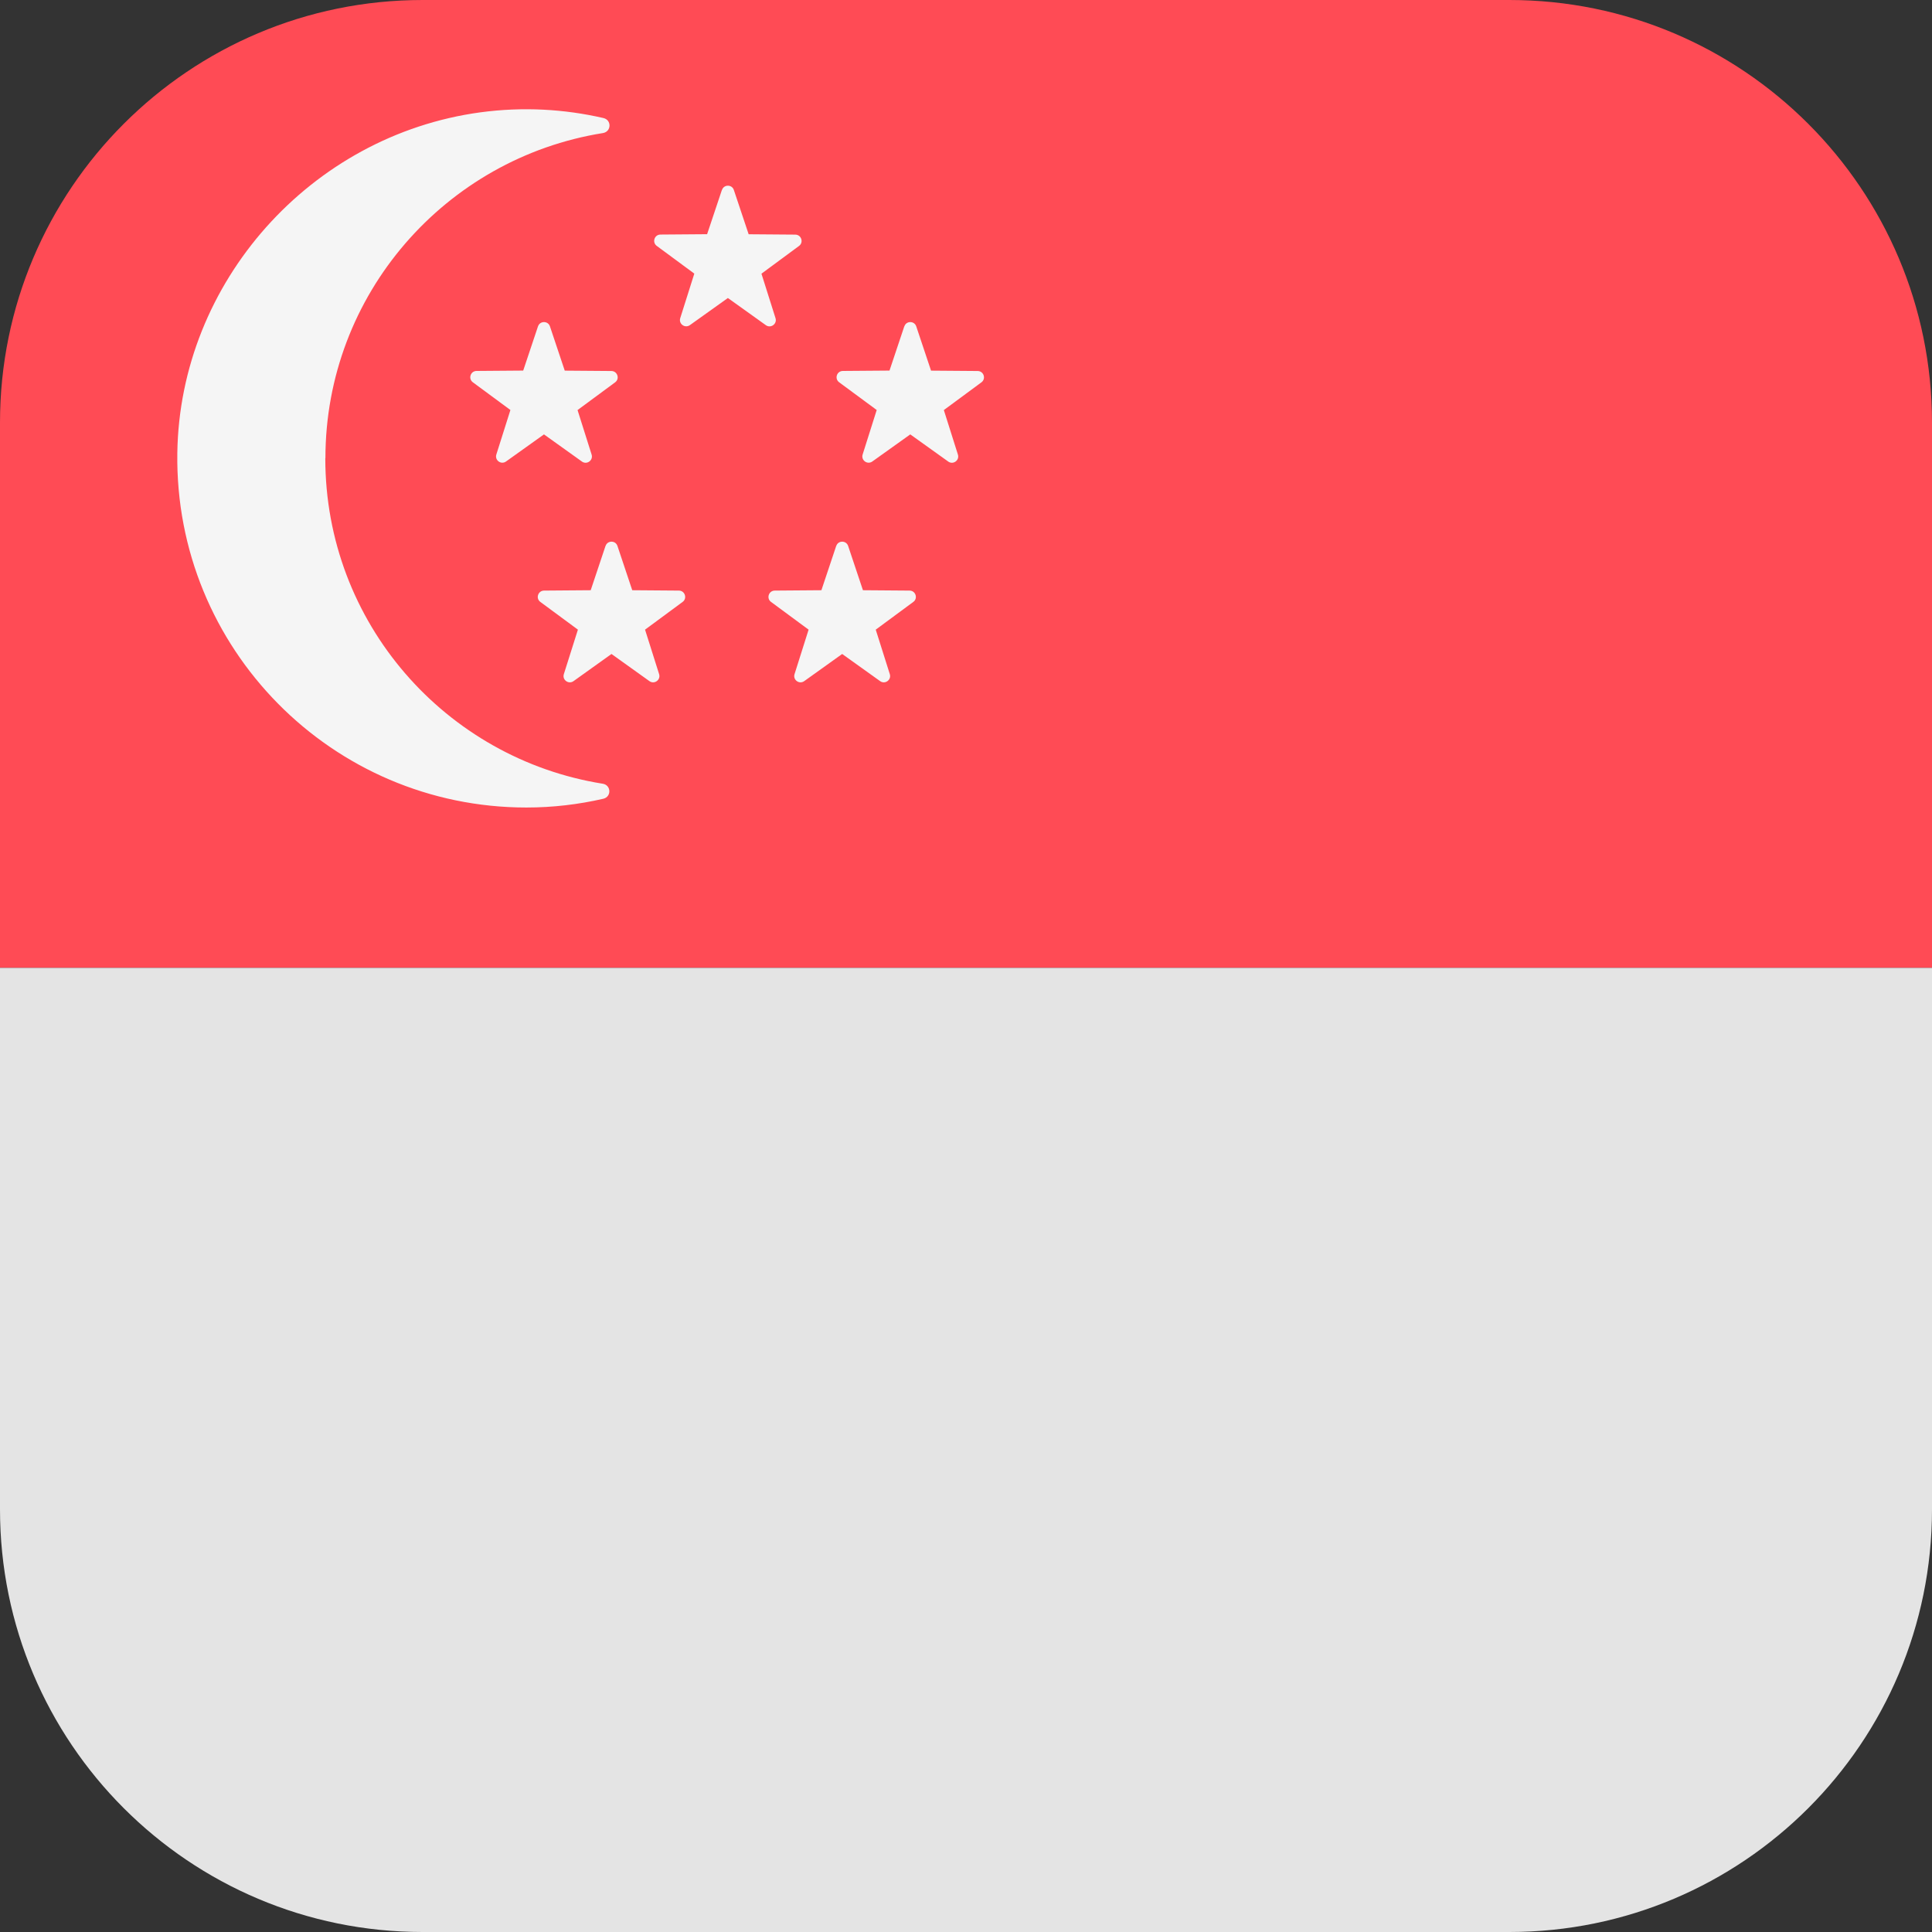
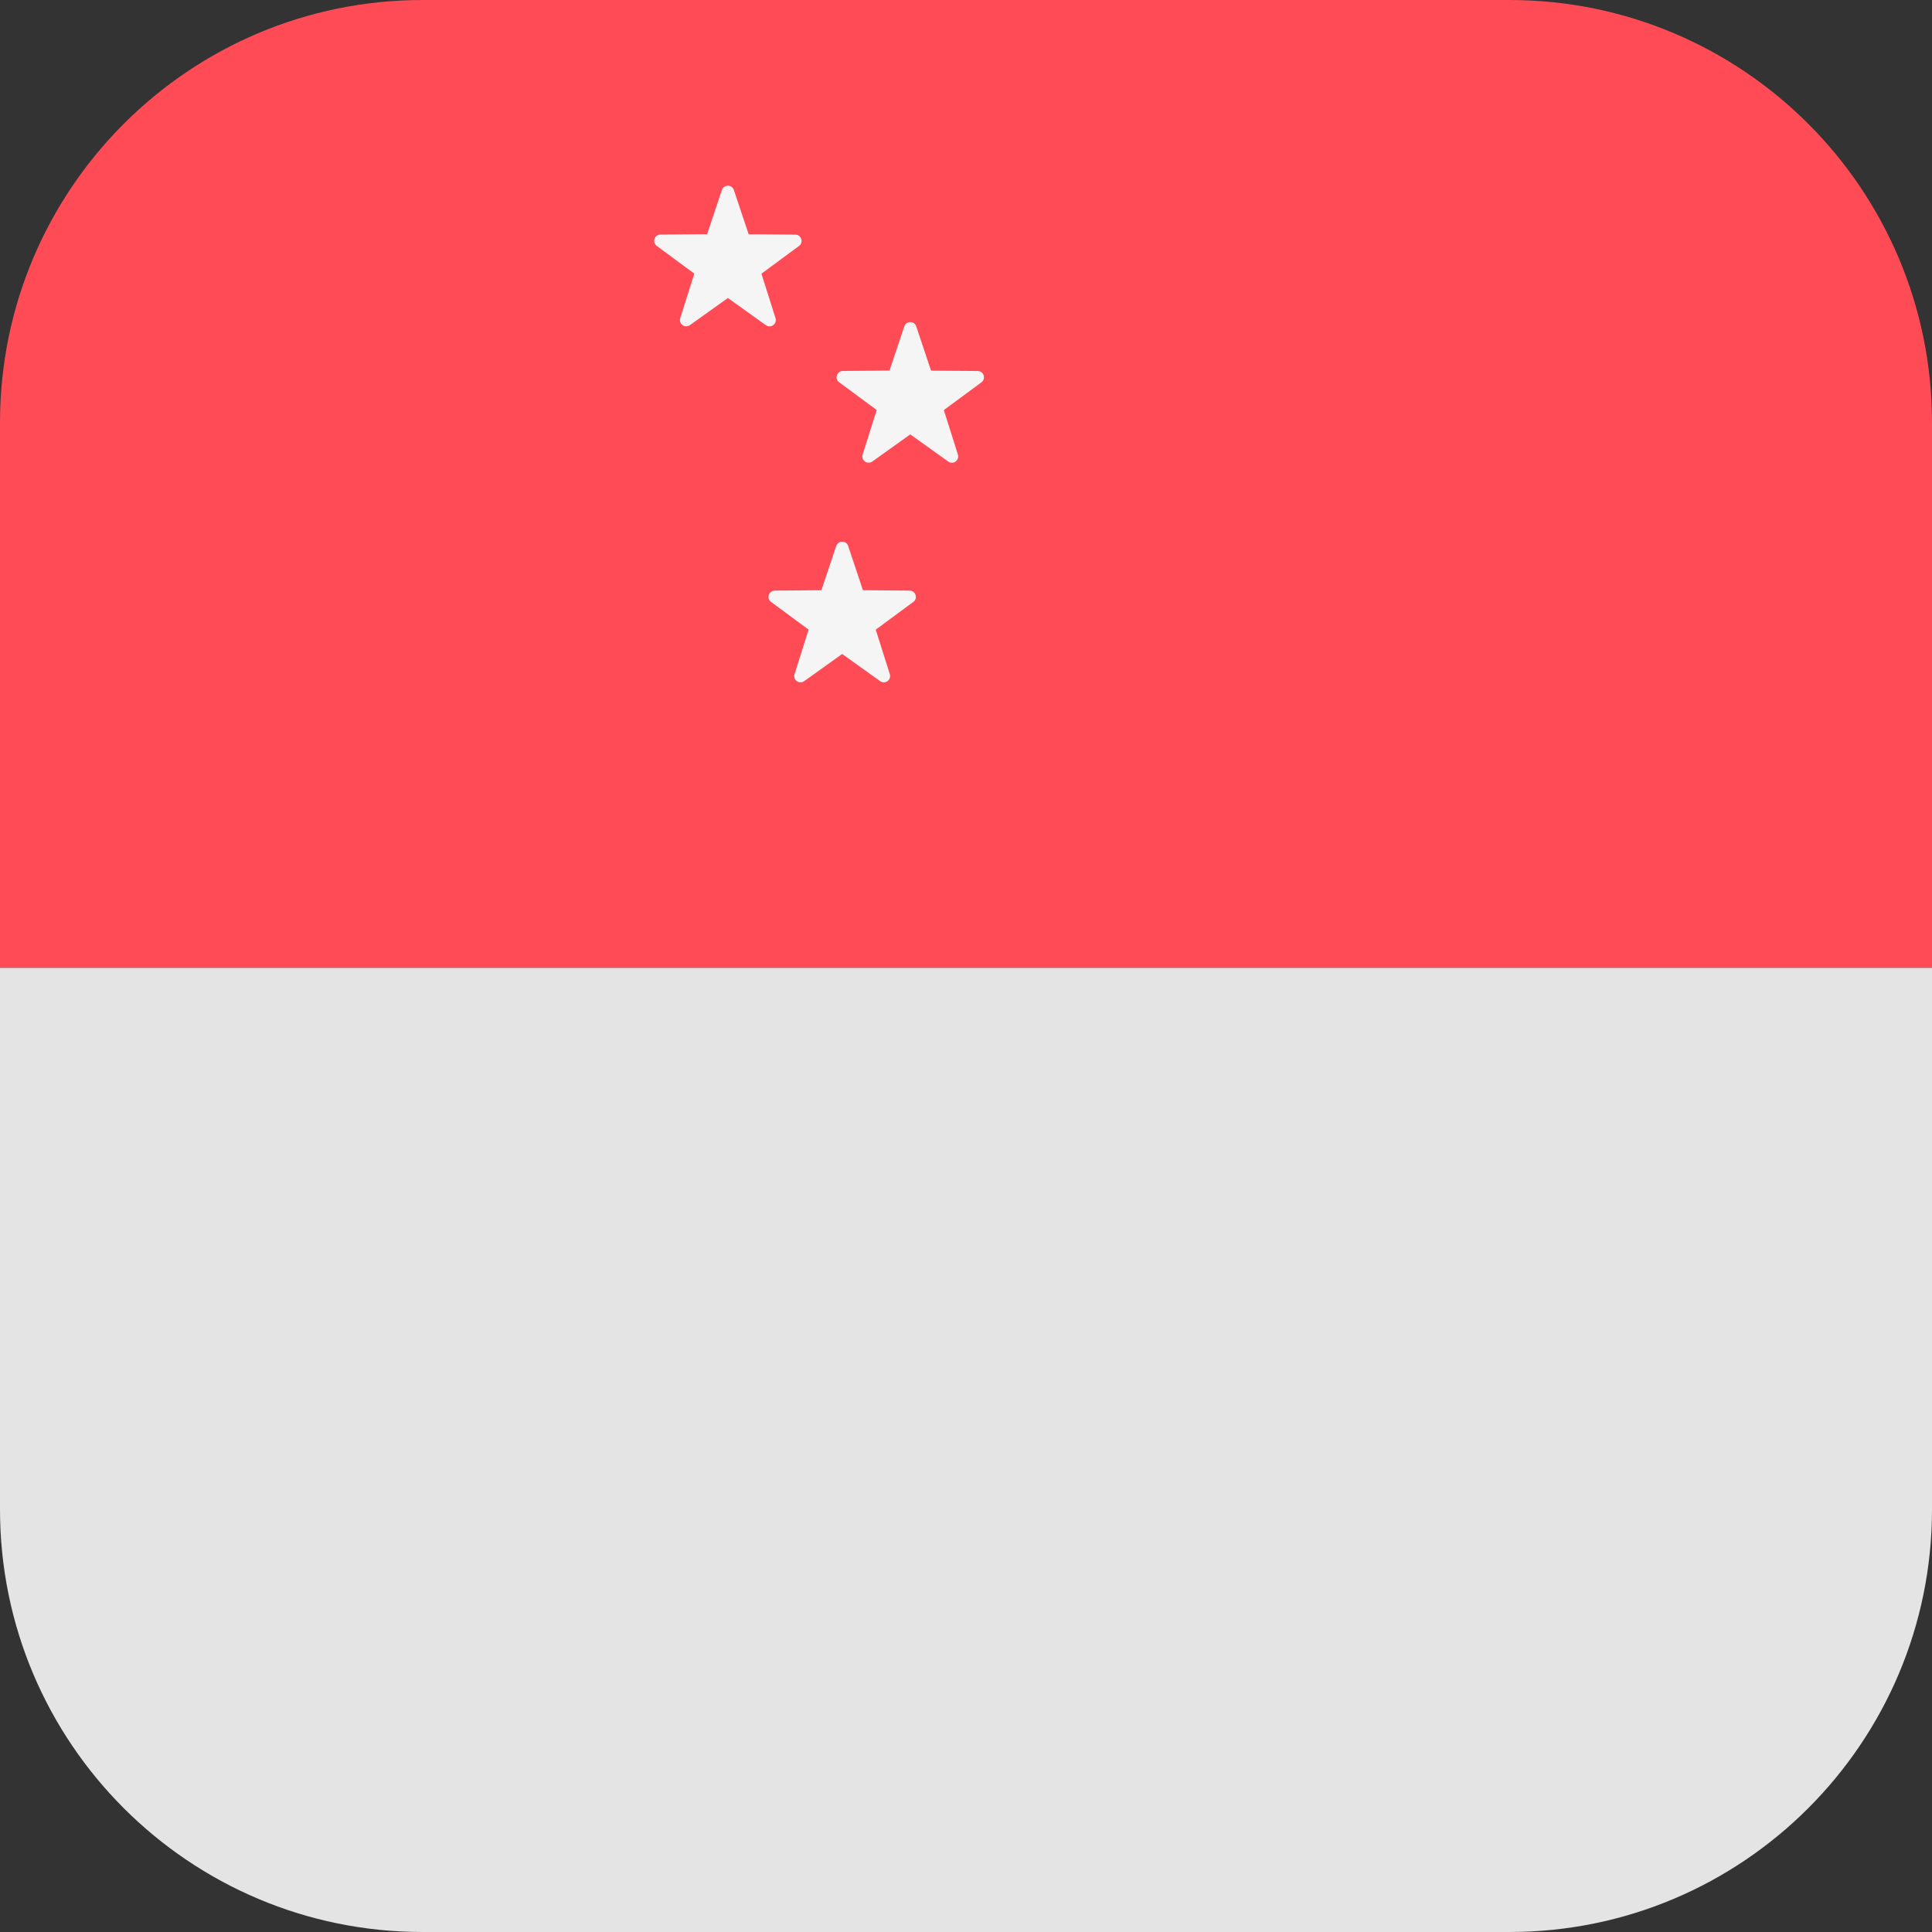
<svg xmlns="http://www.w3.org/2000/svg" id="icon-singapore" viewBox="0 0 32 32" width="43" height="43">
  <rect x="0" y="0" width="32" height="32" fill="#333333" stroke="none" />
  <path fill="#ff4b55" d="M32 7c0-3.866-3.134-7-7-7h-18c-3.866 0-7 3.134-7 7v9.031h32v-9.031z" />
  <path fill="#e4e4e4" d="M32 25v-8.969h-32v8.969c0 3.866 3.134 7 7 7h18c3.866 0 7-3.134 7-7z" />
-   <path fill="#f5f5f5" d="M5.39 7.589c0-2.717 1.993-4.969 4.596-5.385 0.141-0.023 0.148-0.217 0.008-0.249-0.644-0.148-1.329-0.19-2.040-0.094-2.808 0.382-4.978 2.812-5.017 5.645-0.045 3.235 2.563 5.869 5.782 5.869 0.438 0 0.864-0.051 1.273-0.145 0.139-0.032 0.132-0.227-0.009-0.249-2.602-0.416-4.595-2.664-4.595-5.391z" />
-   <path fill="#f5f5f5" d="M10.029 9.043l-0.245 0.733-0.773 0.006c-0.1 0.001-0.142 0.129-0.061 0.188l0.622 0.459-0.233 0.737c-0.030 0.095 0.078 0.174 0.16 0.116l0.629-0.45 0.629 0.45c0.081 0.058 0.19-0.021 0.16-0.116l-0.233-0.737 0.622-0.459c0.081-0.059 0.039-0.187-0.061-0.188l-0.773-0.006-0.245-0.733c-0.031-0.095-0.166-0.095-0.197 0z" />
  <path fill="#f5f5f5" d="M13.85 9.043l-0.245 0.733-0.773 0.006c-0.1 0.001-0.142 0.129-0.061 0.188l0.622 0.459-0.233 0.737c-0.030 0.095 0.078 0.174 0.16 0.116l0.629-0.45 0.629 0.45c0.081 0.058 0.19-0.021 0.16-0.116l-0.233-0.737 0.622-0.459c0.081-0.059 0.039-0.187-0.061-0.188l-0.773-0.006-0.245-0.733c-0.032-0.095-0.166-0.095-0.197 0z" />
  <path fill="#f5f5f5" d="M11.957 3.146l-0.245 0.733-0.773 0.006c-0.1 0.001-0.142 0.128-0.061 0.188l0.622 0.459-0.233 0.737c-0.030 0.095 0.078 0.174 0.16 0.116l0.629-0.449 0.629 0.45c0.081 0.058 0.19-0.021 0.16-0.116l-0.233-0.737 0.622-0.459c0.081-0.059 0.039-0.187-0.061-0.188l-0.773-0.006-0.245-0.733c-0.031-0.095-0.166-0.095-0.197 0z" />
-   <path fill="#f5f5f5" d="M8.911 5.405l-0.245 0.733-0.773 0.006c-0.1 0.001-0.142 0.128-0.061 0.188l0.622 0.459-0.233 0.737c-0.030 0.095 0.078 0.174 0.16 0.116l0.629-0.449 0.629 0.45c0.081 0.058 0.19-0.021 0.16-0.116l-0.233-0.737 0.622-0.459c0.081-0.059 0.039-0.187-0.061-0.188l-0.773-0.006-0.245-0.733c-0.032-0.095-0.166-0.095-0.198 0z" />
  <path fill="#f5f5f5" d="M14.978 5.405l-0.245 0.733-0.773 0.006c-0.1 0.001-0.142 0.128-0.061 0.188l0.622 0.459-0.233 0.737c-0.030 0.095 0.078 0.174 0.16 0.116l0.629-0.449 0.629 0.45c0.081 0.058 0.19-0.021 0.16-0.116l-0.233-0.737 0.622-0.459c0.081-0.059 0.039-0.187-0.061-0.188l-0.773-0.006-0.245-0.733c-0.032-0.095-0.166-0.095-0.197 0z" />
</svg>